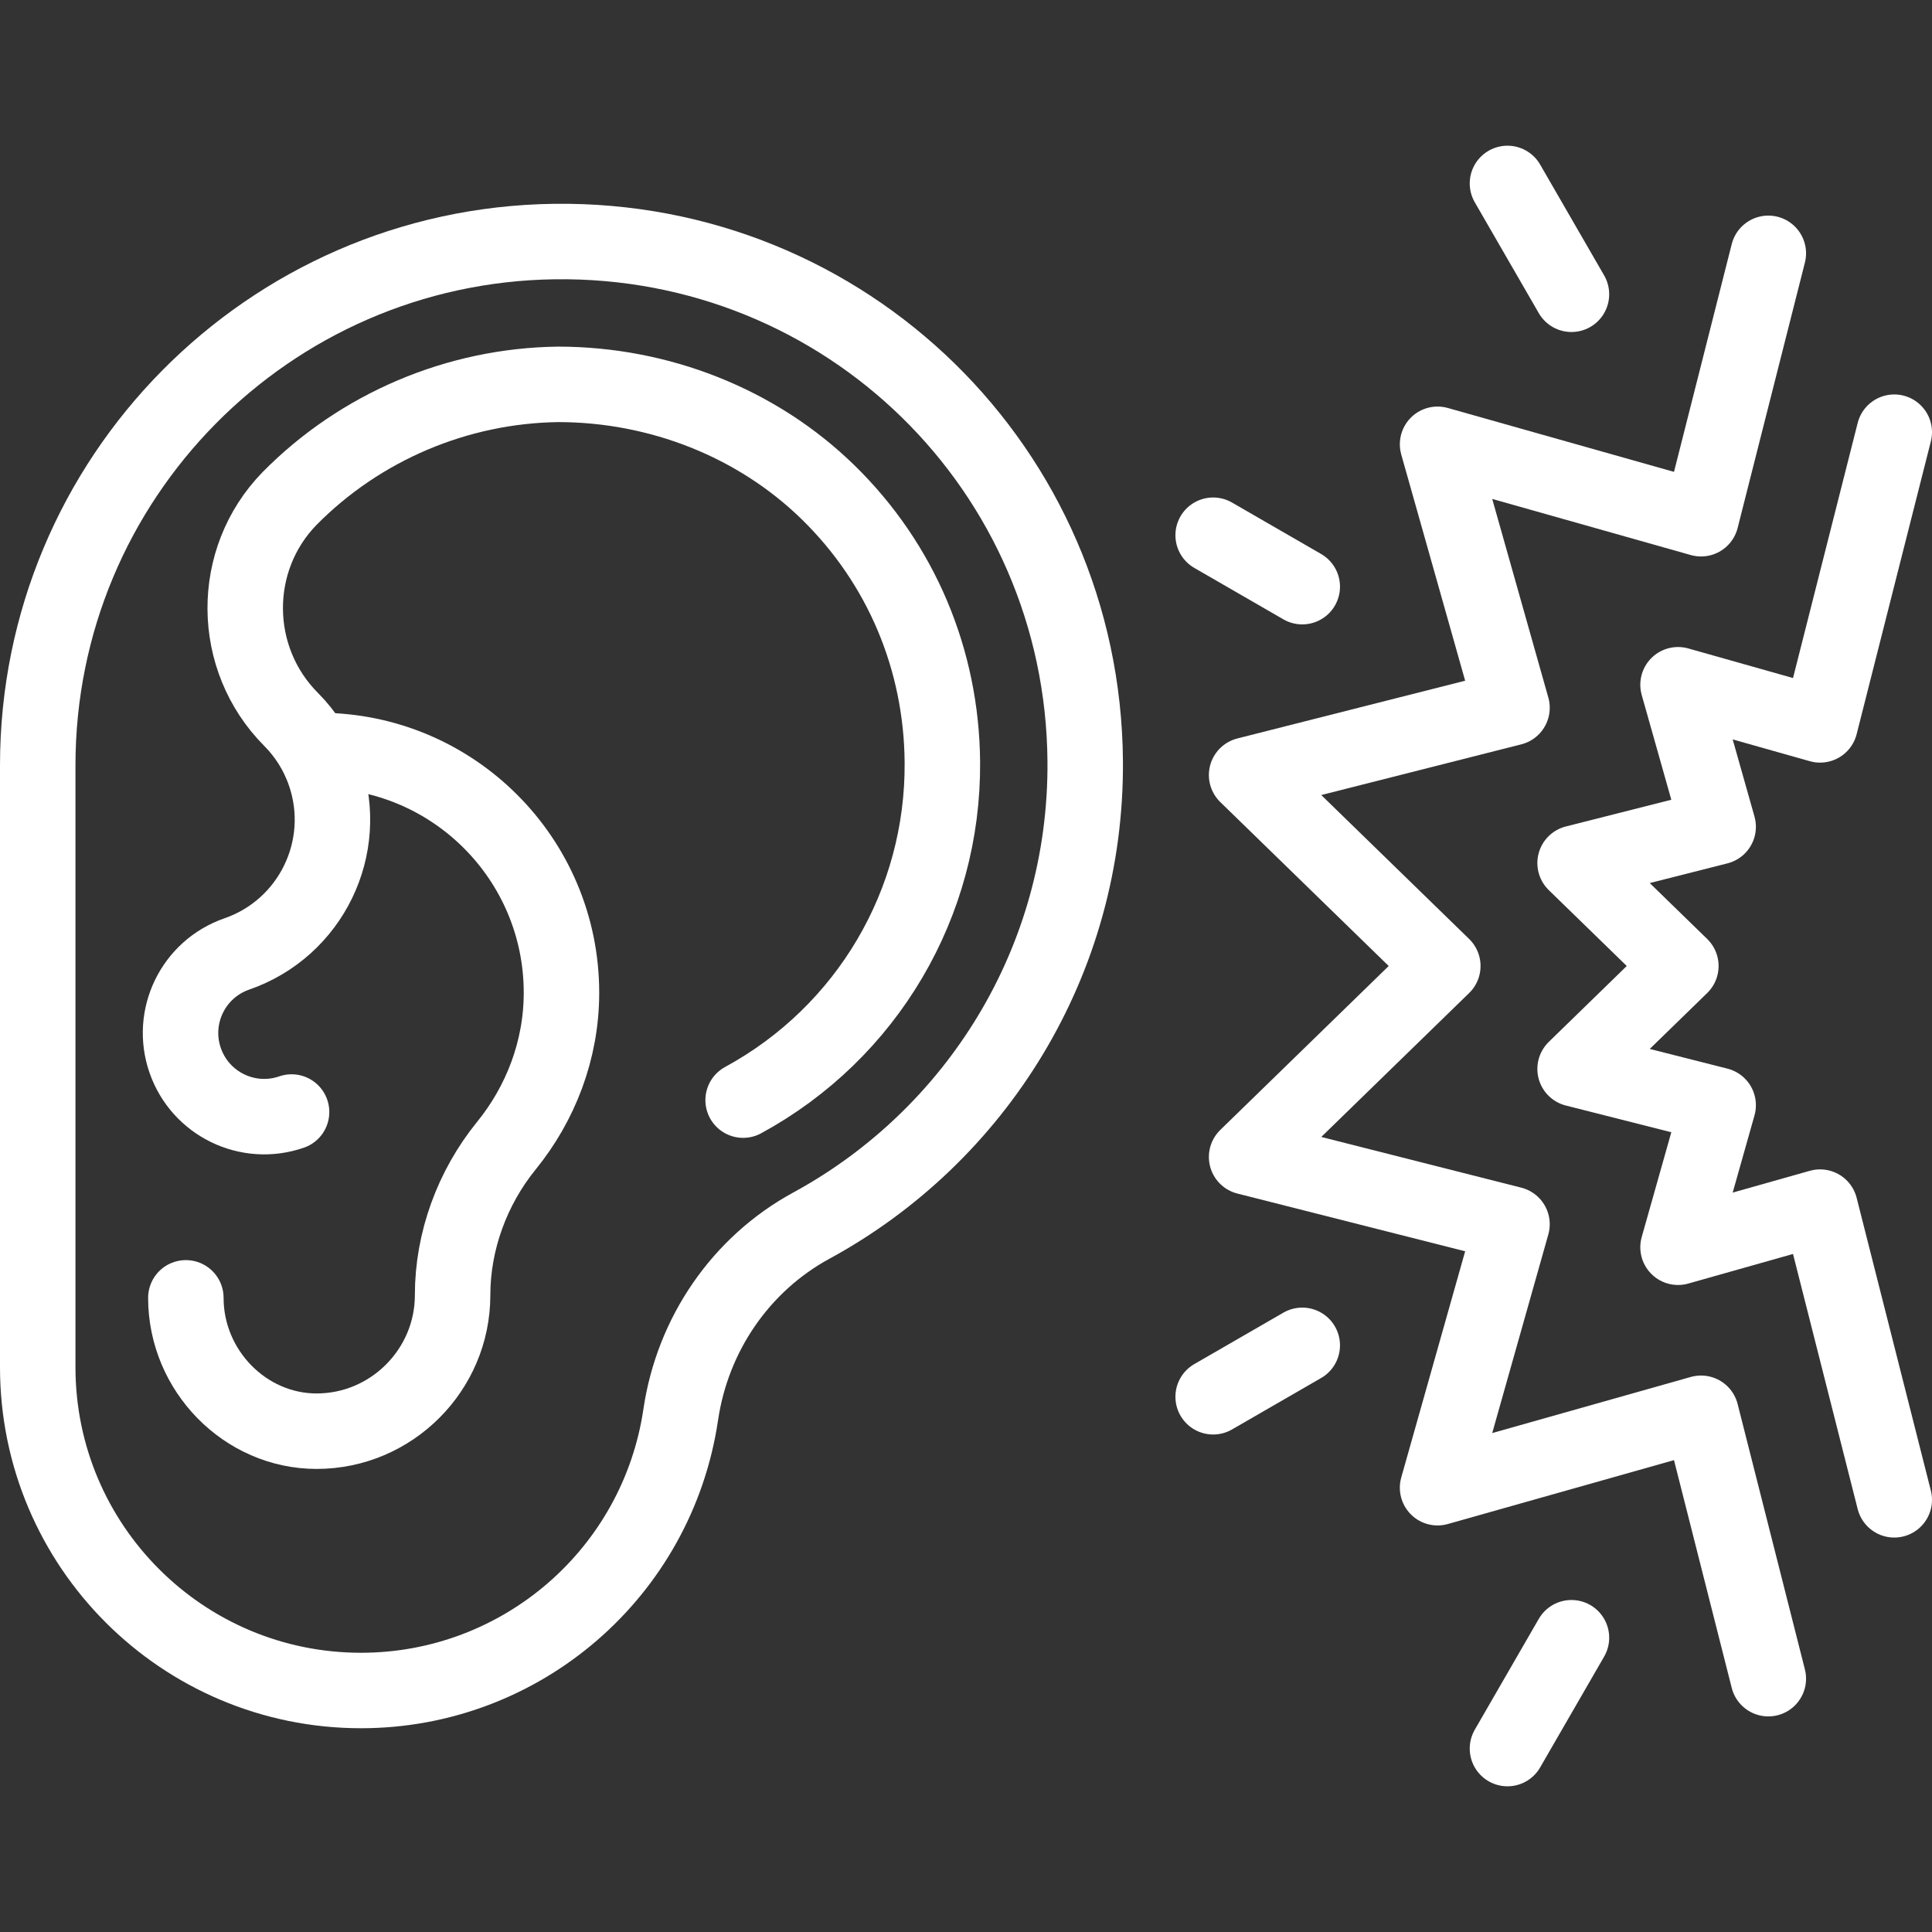
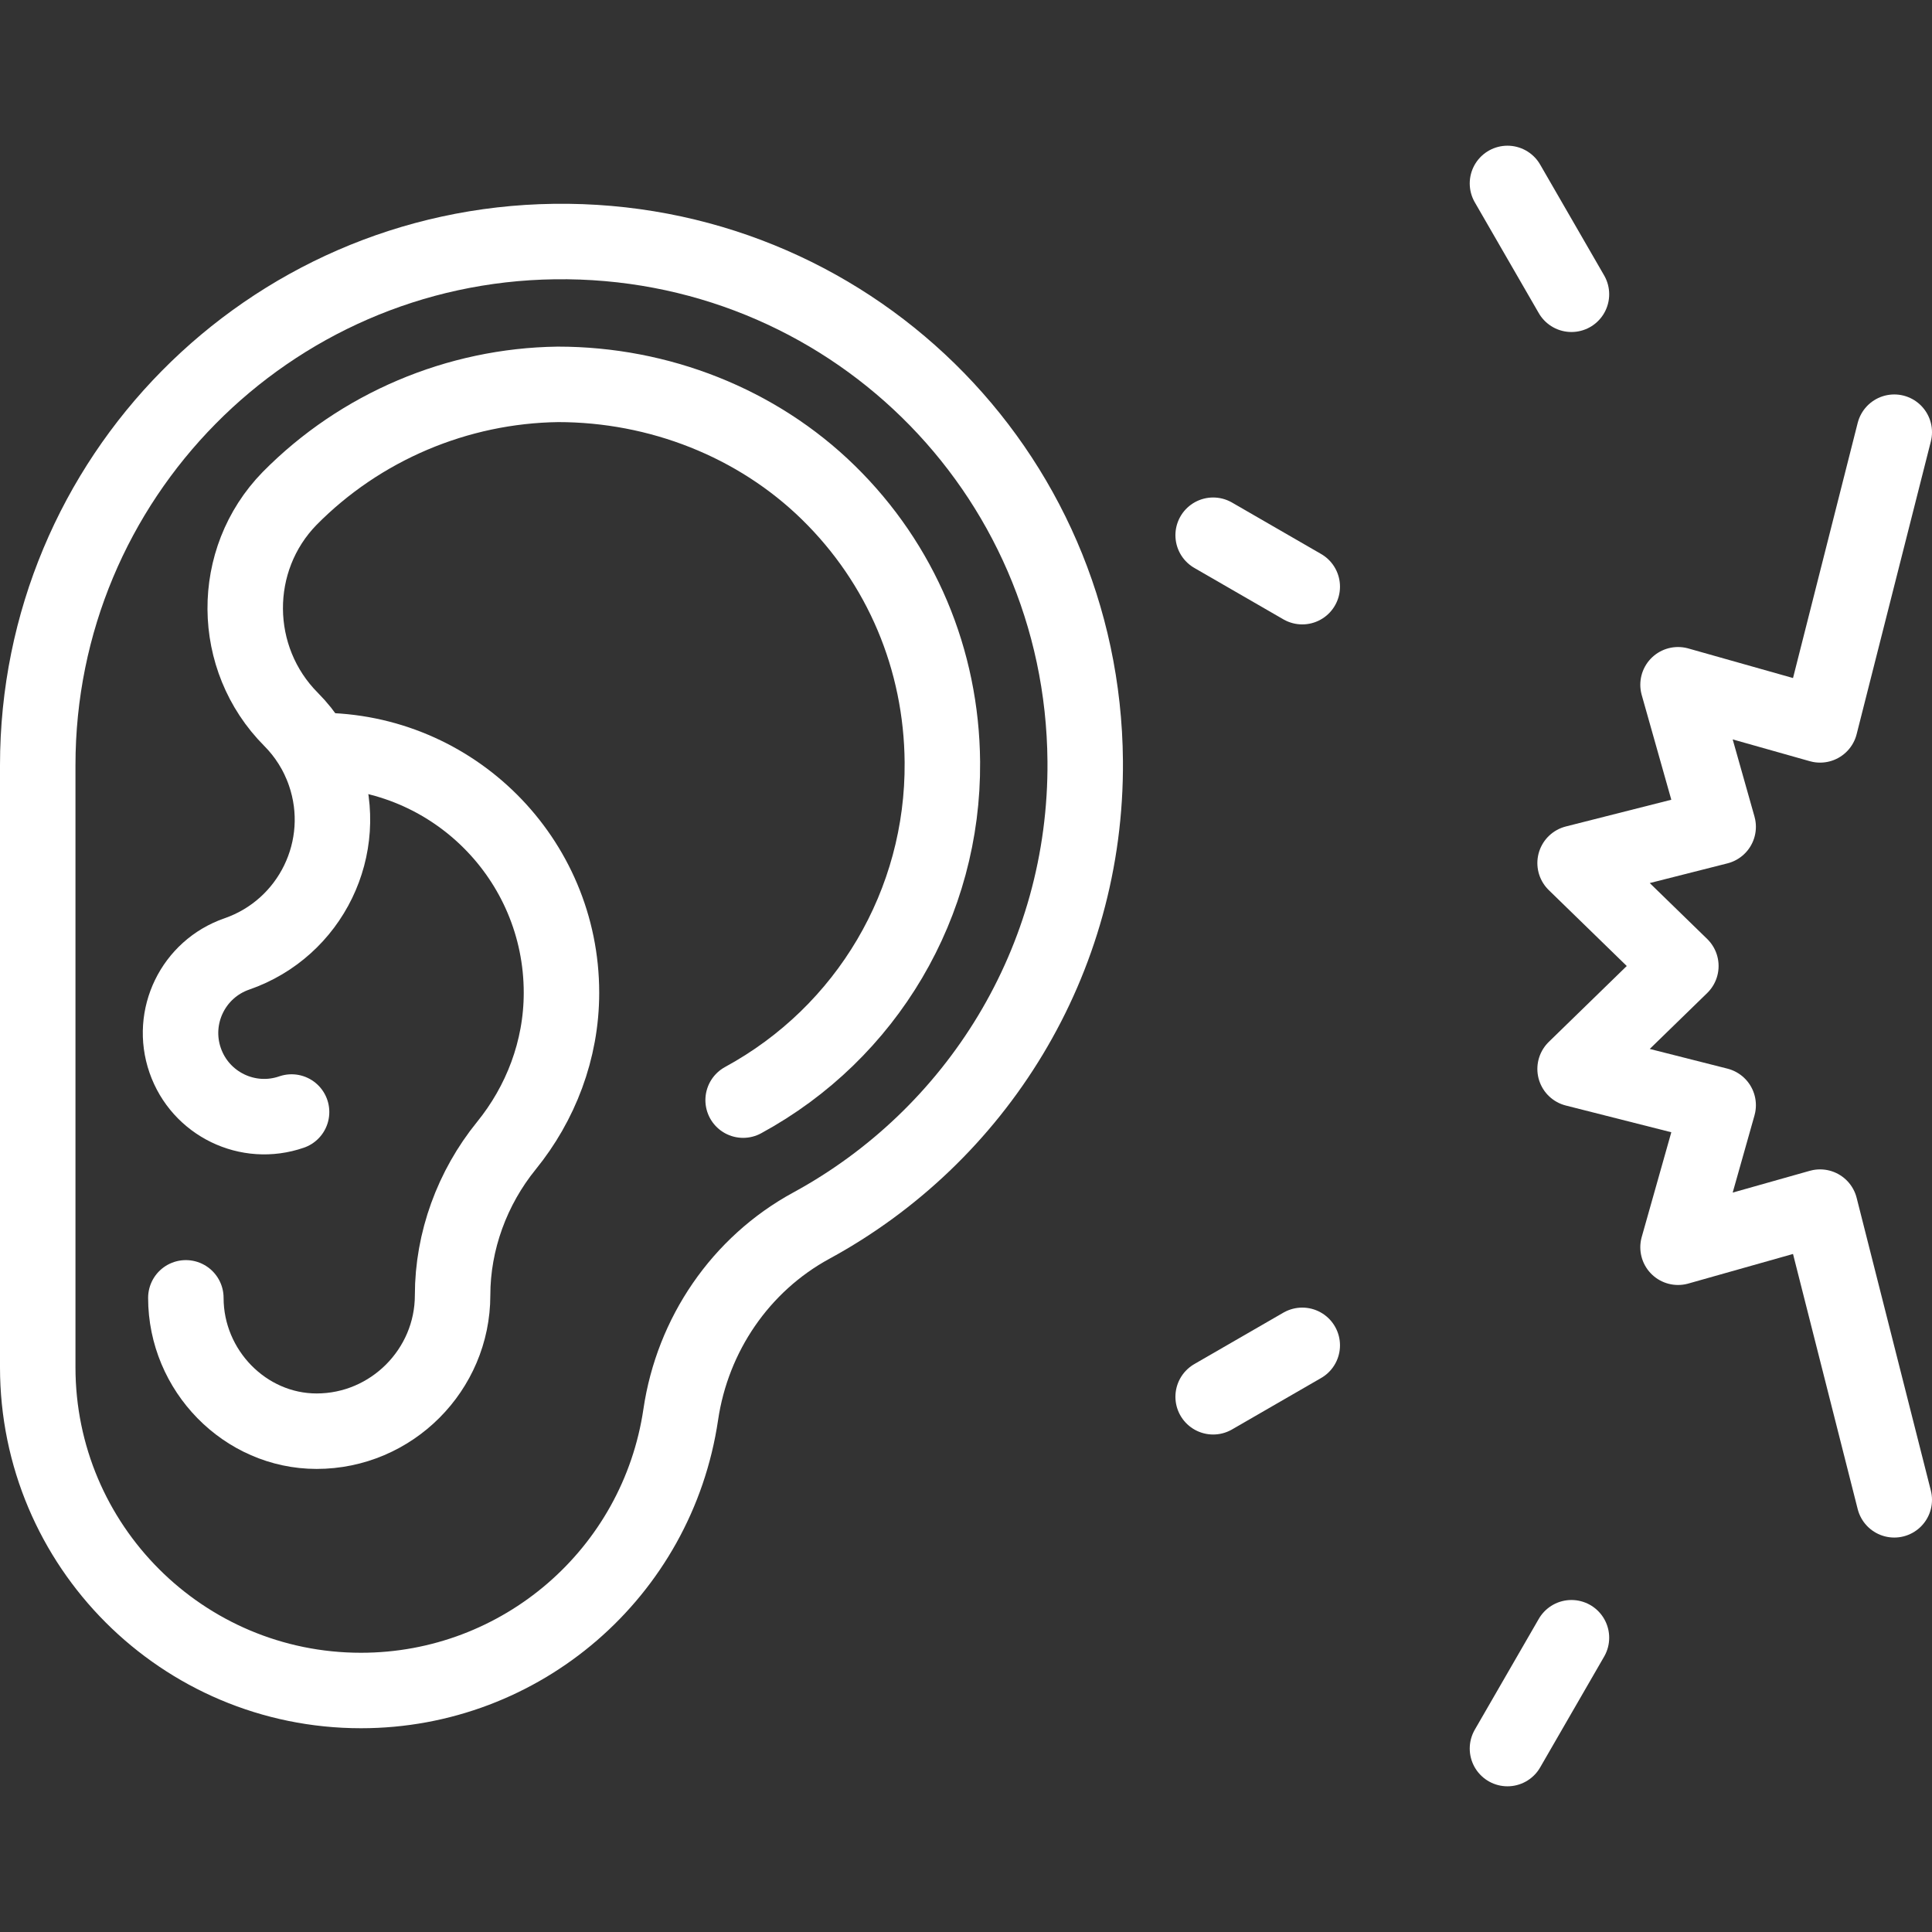
<svg xmlns="http://www.w3.org/2000/svg" width="512" height="512" viewBox="0 0 512 512" fill="none">
  <rect x="0" y="0" width="512" height="512" fill="#333333" stroke="none" />
  <g clip-path="url(#clip0_796_578)">
    <path d="M146.879 64.013C224.159 62.966 286.974 124.382 287.59 201.666C288.013 254.813 258.562 301.116 215.024 324.798C196.234 335.019 183.535 353.692 180.409 374.852C174.203 416.873 138.141 448 95.664 448C48.353 448 10 409.647 10 362.336V202.798C10 126.782 71.108 65.04 146.879 64.013Z" stroke="white" stroke-width="20" stroke-miterlimit="10" stroke-linecap="round" stroke-linejoin="round" />
    <path d="M77.27 294.697C65.703 298.704 53.077 292.575 49.07 281.008C45.063 269.441 51.192 256.815 62.759 252.808C82.415 245.999 92.829 224.545 86.02 204.889C84.101 199.349 81.018 194.542 77.139 190.649C61.104 174.553 60.89 148.335 76.765 132.08C95.52 113.085 121.207 102.22 147.869 101.859C174.582 101.859 200.597 112.01 219.538 130.548C238.796 149.396 249.521 174.76 249.738 201.967C250.036 239.343 229.804 273.667 196.937 291.544" stroke="white" stroke-width="20" stroke-miterlimit="10" stroke-linecap="round" stroke-linejoin="round" />
    <path d="M49.253 343.942C49.253 363.232 64.955 379.28 83.908 379.28C103.726 379.28 119.942 363.062 119.942 343.244C119.942 328.89 125.152 314.748 134.202 303.606C143.231 292.491 148.797 278.324 148.797 263.089C148.797 227.633 120.054 198.89 84.598 198.89" stroke="white" stroke-width="20" stroke-miterlimit="10" stroke-linecap="round" stroke-linejoin="round" />
-     <path d="M468.623 444.865L450.795 374.532L380.971 394.259L400.697 324.434L330.365 306.606L382.36 256L330.365 205.394L400.697 187.566L380.971 117.741L450.795 137.468L468.623 67.135" stroke="white" stroke-width="20" stroke-miterlimit="10" stroke-linecap="round" stroke-linejoin="round" />
    <path d="M502 114.533L482.338 192.102L444.697 181.467L455.331 219.108L417.416 228.719L445.445 256L417.416 283.281L455.331 292.892L444.697 330.533L482.338 319.898L502 397.467" stroke="white" stroke-width="20" stroke-miterlimit="10" stroke-linecap="round" stroke-linejoin="round" />
    <path d="M416.452 77.984L399.494 48.612" stroke="white" stroke-width="20" stroke-miterlimit="10" stroke-linecap="round" stroke-linejoin="round" />
    <path d="M345.111 155.473L321.498 141.84" stroke="white" stroke-width="20" stroke-miterlimit="10" stroke-linecap="round" stroke-linejoin="round" />
    <path d="M416.452 434.016L399.494 463.388" stroke="white" stroke-width="20" stroke-miterlimit="10" stroke-linecap="round" stroke-linejoin="round" />
    <path d="M345.111 356.527L321.498 370.16" stroke="white" stroke-width="20" stroke-miterlimit="10" stroke-linecap="round" stroke-linejoin="round" />
  </g>
  <defs>
    <clipPath id="clip0_796_578">
      <rect width="512" height="512" fill="white" />
    </clipPath>
  </defs>
</svg>